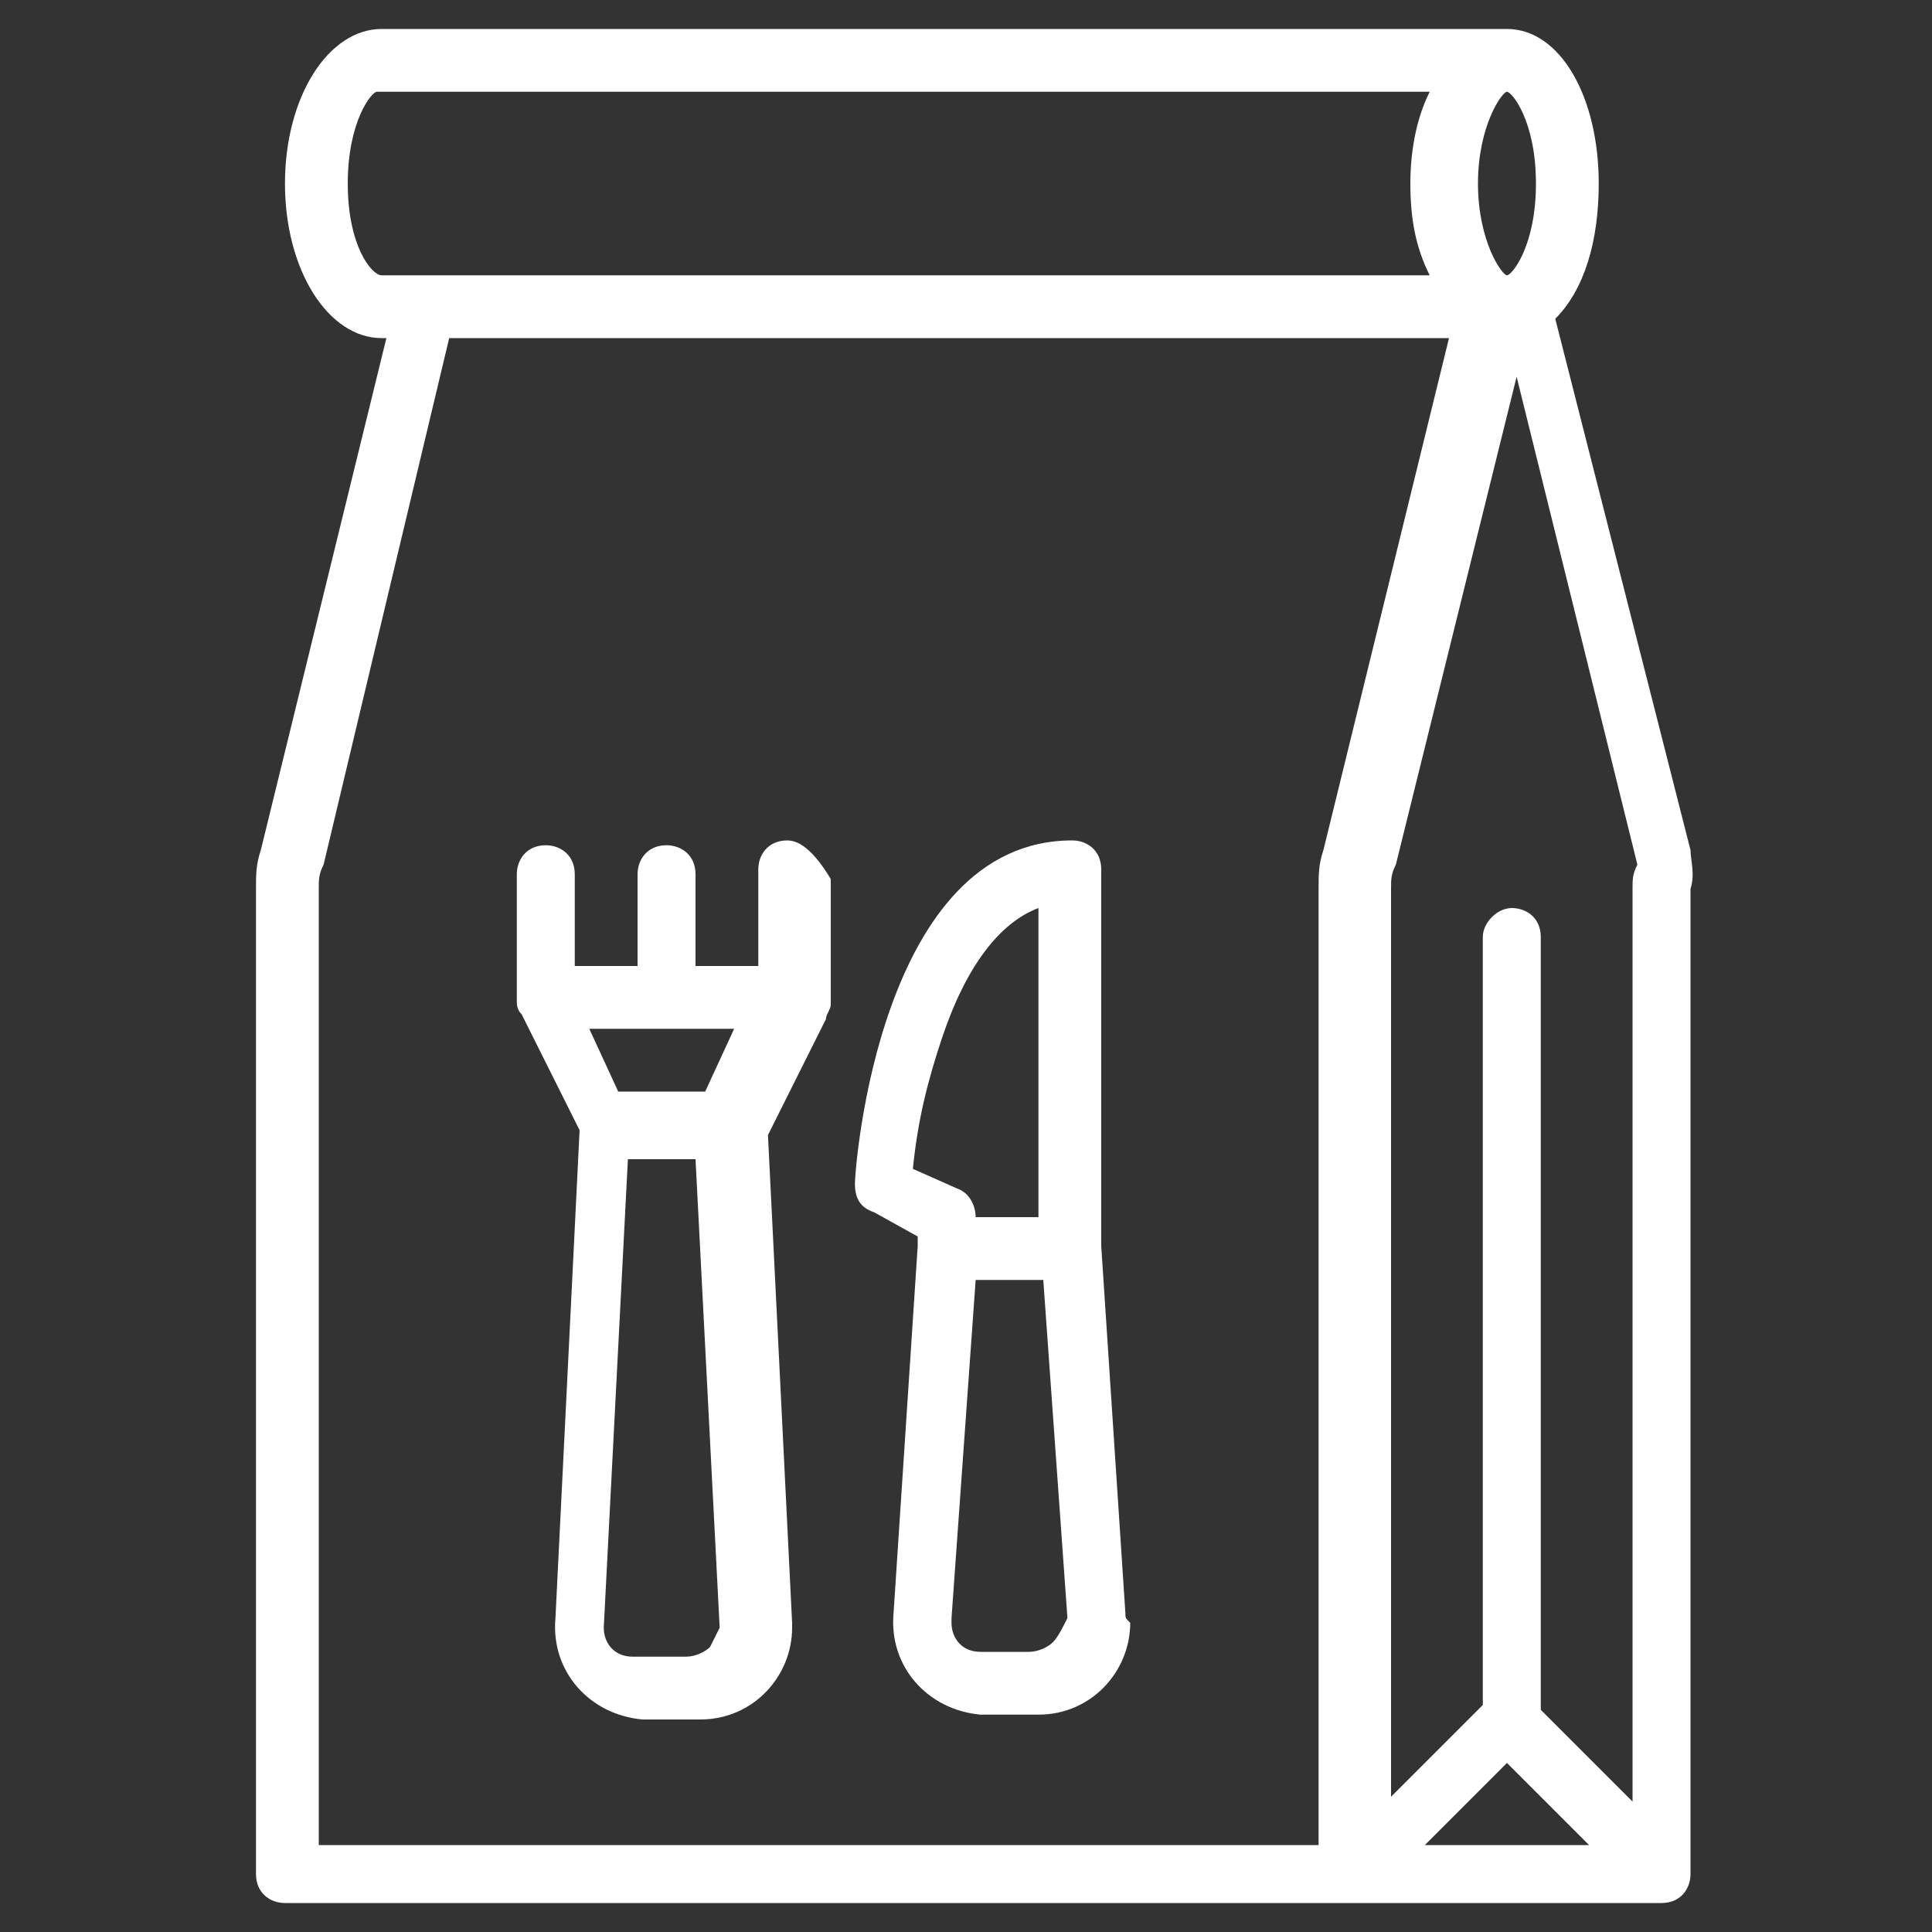
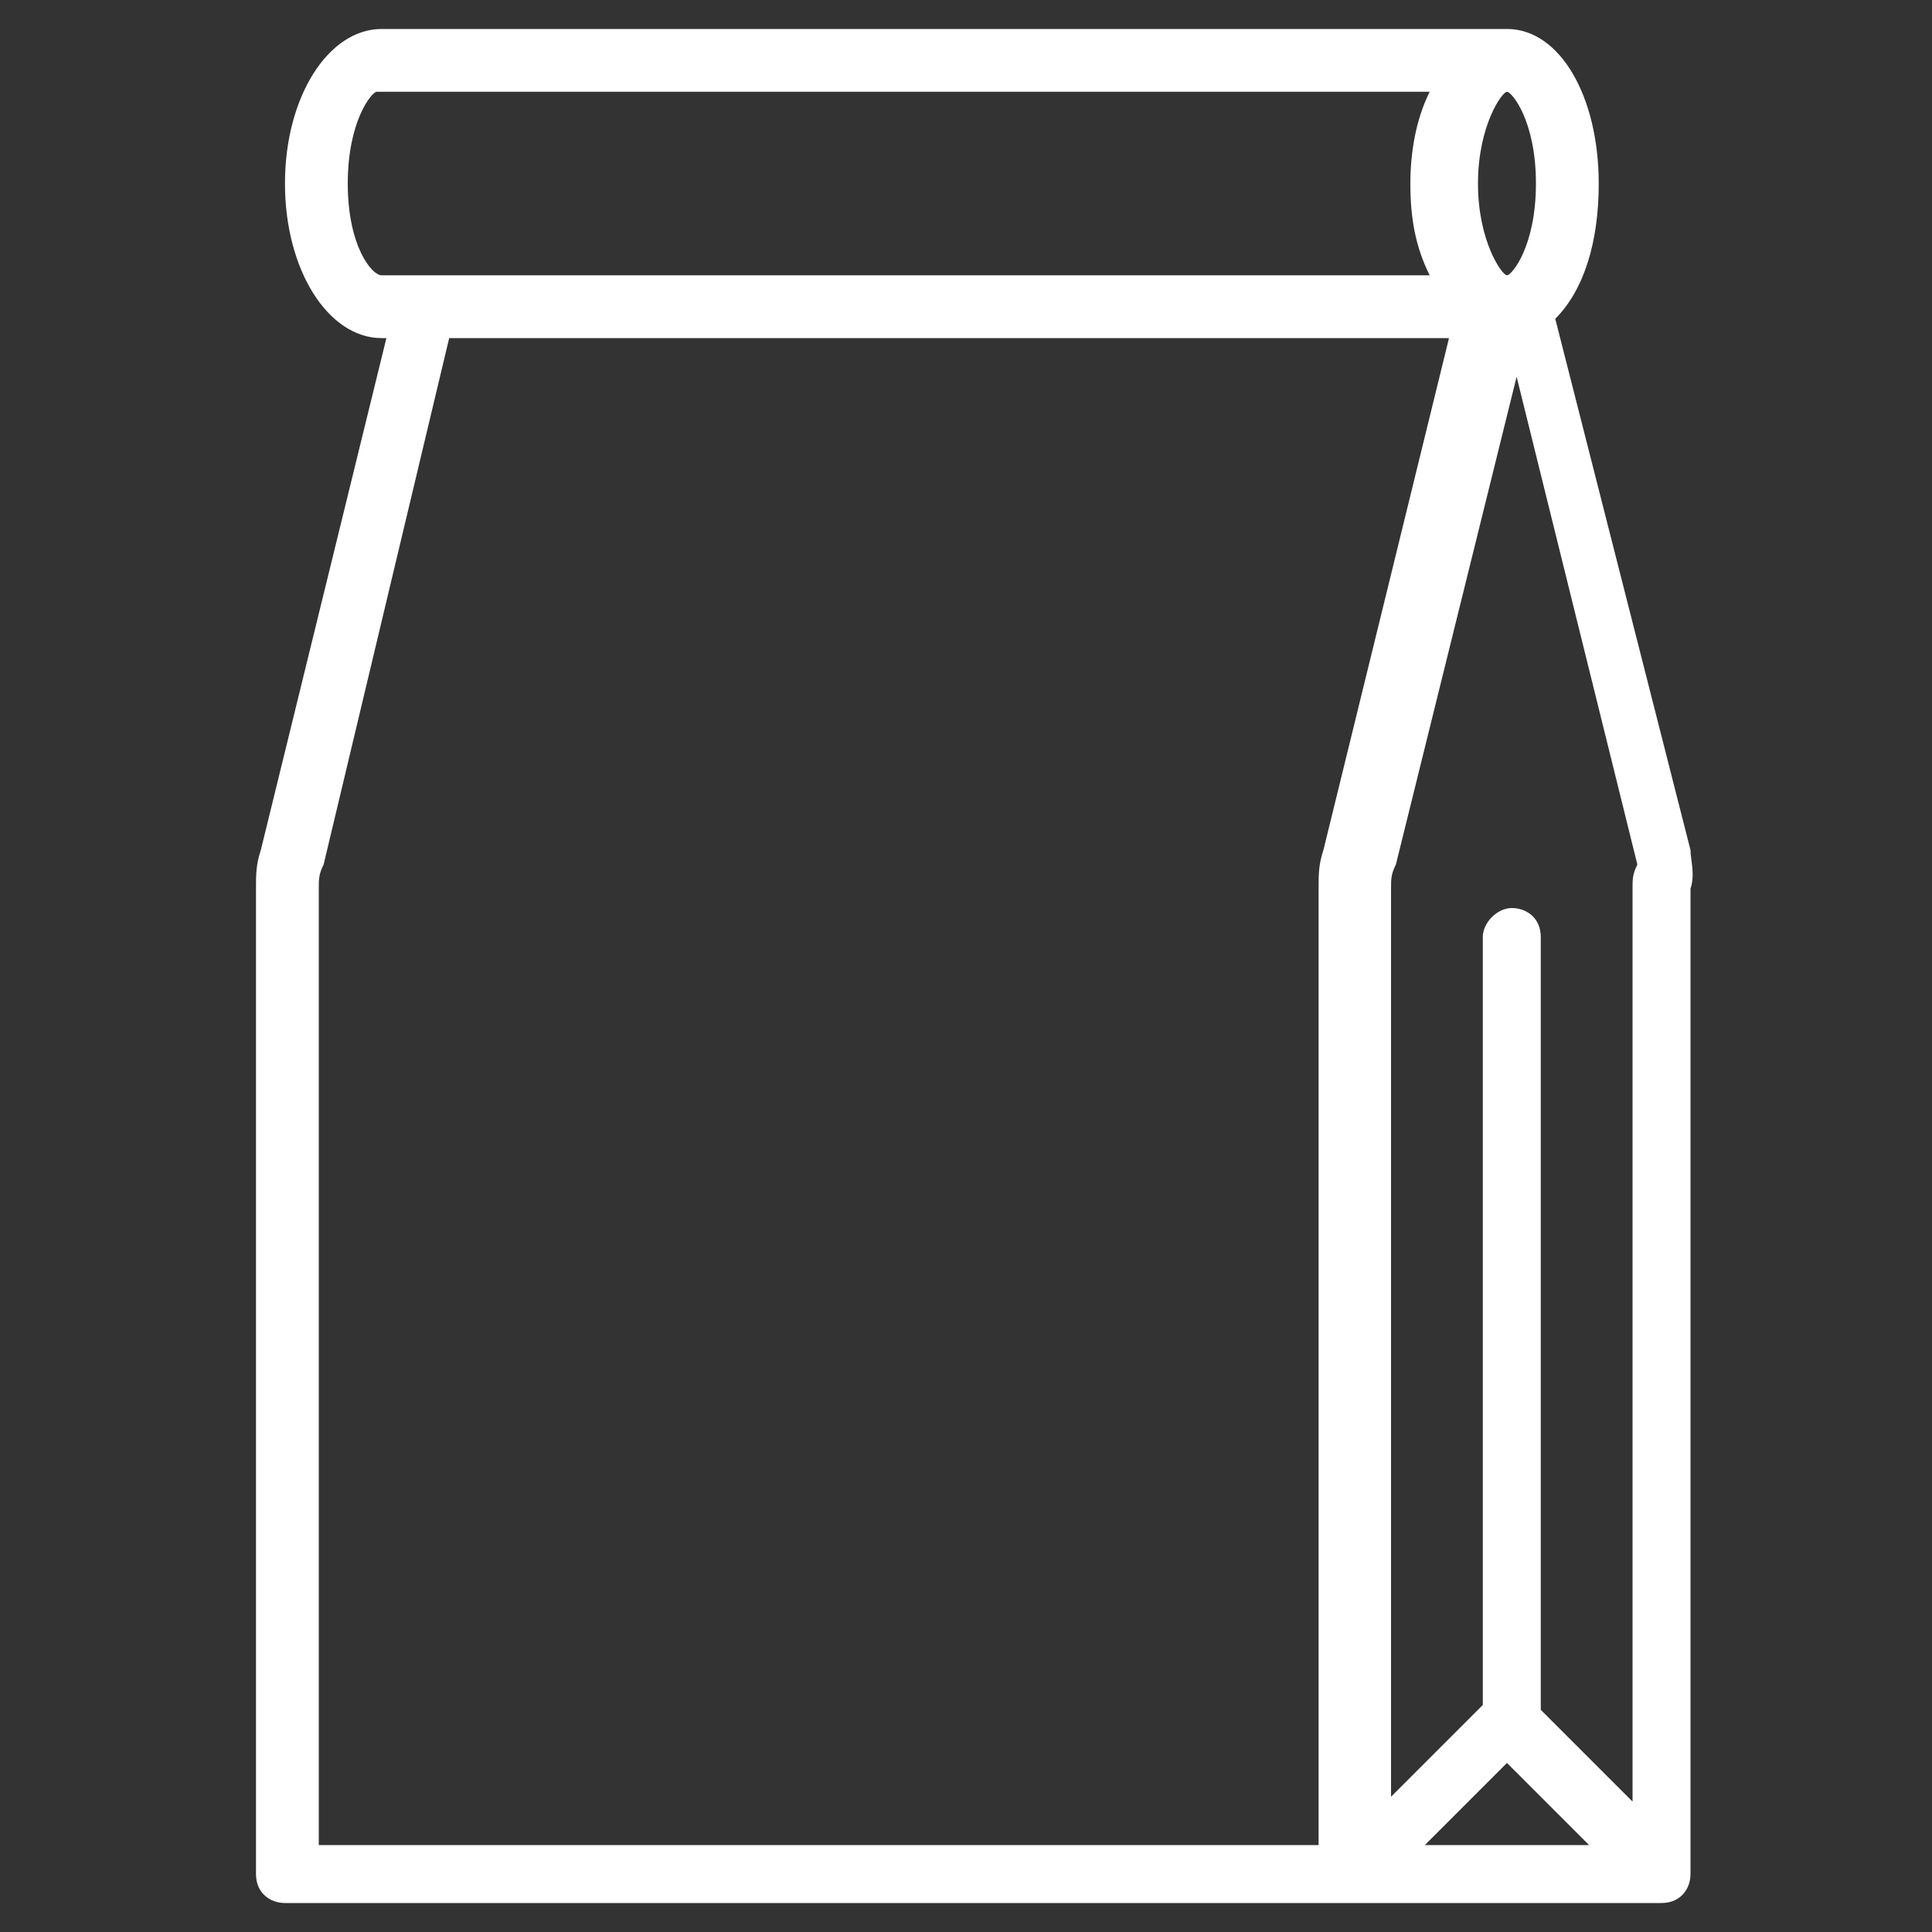
<svg xmlns="http://www.w3.org/2000/svg" version="1.1" id="Layer_1" x="0px" y="0px" viewBox="0 0 40 40" style="enable-background:new 0 0 40 40;" xml:space="preserve">
  <rect x="0" y="0" width="40" height="40" fill="#333333" stroke="none" />
  <style type="text/css">
	.st0{fill:#FFFFFF;}
</style>
-   <path class="st0" d="M35,17.6l-2.8-11C32.8,6,33.1,5,33.1,3.8c0-1.8-0.8-3.2-1.9-3.2H7.9C6.8,0.6,5.9,2,5.9,3.8S6.8,7,7.9,7H8  L5.4,17.6c-0.1,0.3-0.1,0.5-0.1,0.8v20.4c0,0.4,0.3,0.6,0.6,0.6h28.5c0.4,0,0.6-0.3,0.6-0.6V18.4C35.1,18.1,35,17.8,35,17.6z   M33.8,18.4v18.9l-1.9-1.9V19.4c0-0.4-0.3-0.6-0.6-0.6s-0.6,0.3-0.6,0.6v15.9l-1.9,1.9V18.4c0-0.2,0-0.3,0.1-0.5l2.5-10.1l2.5,10.1  C33.8,18.1,33.8,18.2,33.8,18.4z M31.2,36.5l1.7,1.7h-3.4L31.2,36.5z M31.8,3.8c0,1.3-0.5,1.9-0.6,1.9s-0.6-0.7-0.6-1.9  s0.5-1.9,0.6-1.9S31.8,2.5,31.8,3.8z M7.2,3.8c0-1.3,0.5-1.9,0.6-1.9h21.8c-0.3,0.6-0.4,1.3-0.4,1.9c0,0.7,0.1,1.3,0.4,1.9H7.9  C7.7,5.7,7.2,5.1,7.2,3.8z M6.6,18.4c0-0.2,0-0.3,0.1-0.5L9.3,7H30l-2.6,10.6c-0.1,0.3-0.1,0.5-0.1,0.8v19.8H6.6V18.4z" />
-   <path class="st0" d="M16.3,17.4c-0.4,0-0.6,0.3-0.6,0.6V20h-1.3v-1.9c0-0.4-0.3-0.6-0.6-0.6c-0.4,0-0.6,0.3-0.6,0.6V20h-1.3v-1.9  c0-0.4-0.3-0.6-0.6-0.6c-0.4,0-0.6,0.3-0.6,0.6v2.6h0c0,0.1,0,0.2,0.1,0.3l1.2,2.4l-0.5,10.1c-0.1,1.1,0.7,2,1.8,2.1  c0,0,0.1,0,0.1,0h1.1c1.1,0,1.9-0.9,1.9-1.9c0,0,0-0.1,0-0.1l-0.5-10.1l1.2-2.4c0-0.1,0.1-0.2,0.1-0.3h0v-2.6  C16.9,17.7,16.6,17.4,16.3,17.4z M15.2,21.3l-0.6,1.3h-1.8l-0.6-1.3H15.2z M14.7,34.1c-0.1,0.1-0.3,0.2-0.5,0.2h-1.1  c-0.4,0-0.6-0.3-0.6-0.6c0,0,0,0,0,0l0,0l0.5-9.7h1.4l0.5,9.7l0,0C14.9,33.7,14.8,33.9,14.7,34.1z" />
-   <path class="st0" d="M23.3,33.4l-0.5-7.6v-7.8c0-0.4-0.3-0.6-0.6-0.6c-4,0-4.5,6.8-4.5,7.1c0,0.3,0.1,0.5,0.4,0.6l0.9,0.5v0.2  l-0.5,7.6c-0.1,1.1,0.7,2,1.8,2.1c0.1,0,0.1,0,0.2,0h1c1.1,0,1.9-0.9,1.9-1.9C23.3,33.5,23.3,33.5,23.3,33.4L23.3,33.4z M19.5,21.5  c0.5-1.5,1.2-2.4,2-2.7v6.4h-1.3c0-0.2-0.1-0.5-0.4-0.6l-0.9-0.4C19,23.2,19.2,22.4,19.5,21.5L19.5,21.5z M21.8,34  c-0.1,0.1-0.3,0.2-0.5,0.2h-1c-0.4,0-0.6-0.3-0.6-0.6c0,0,0,0,0-0.1c0,0,0,0,0,0l0.5-7h1.4l0.5,7c0,0,0,0,0,0  C22,33.7,21.9,33.9,21.8,34L21.8,34z" />
+   <path class="st0" d="M35,17.6l-2.8-11C32.8,6,33.1,5,33.1,3.8c0-1.8-0.8-3.2-1.9-3.2H7.9C6.8,0.6,5.9,2,5.9,3.8S6.8,7,7.9,7H8  L5.4,17.6c-0.1,0.3-0.1,0.5-0.1,0.8v20.4c0,0.4,0.3,0.6,0.6,0.6h28.5c0.4,0,0.6-0.3,0.6-0.6V18.4C35.1,18.1,35,17.8,35,17.6z   M33.8,18.4v18.9l-1.9-1.9V19.4c0-0.4-0.3-0.6-0.6-0.6s-0.6,0.3-0.6,0.6v15.9l-1.9,1.9V18.4c0-0.2,0-0.3,0.1-0.5l2.5-10.1l2.5,10.1  C33.8,18.1,33.8,18.2,33.8,18.4M31.2,36.5l1.7,1.7h-3.4L31.2,36.5z M31.8,3.8c0,1.3-0.5,1.9-0.6,1.9s-0.6-0.7-0.6-1.9  s0.5-1.9,0.6-1.9S31.8,2.5,31.8,3.8z M7.2,3.8c0-1.3,0.5-1.9,0.6-1.9h21.8c-0.3,0.6-0.4,1.3-0.4,1.9c0,0.7,0.1,1.3,0.4,1.9H7.9  C7.7,5.7,7.2,5.1,7.2,3.8z M6.6,18.4c0-0.2,0-0.3,0.1-0.5L9.3,7H30l-2.6,10.6c-0.1,0.3-0.1,0.5-0.1,0.8v19.8H6.6V18.4z" />
</svg>